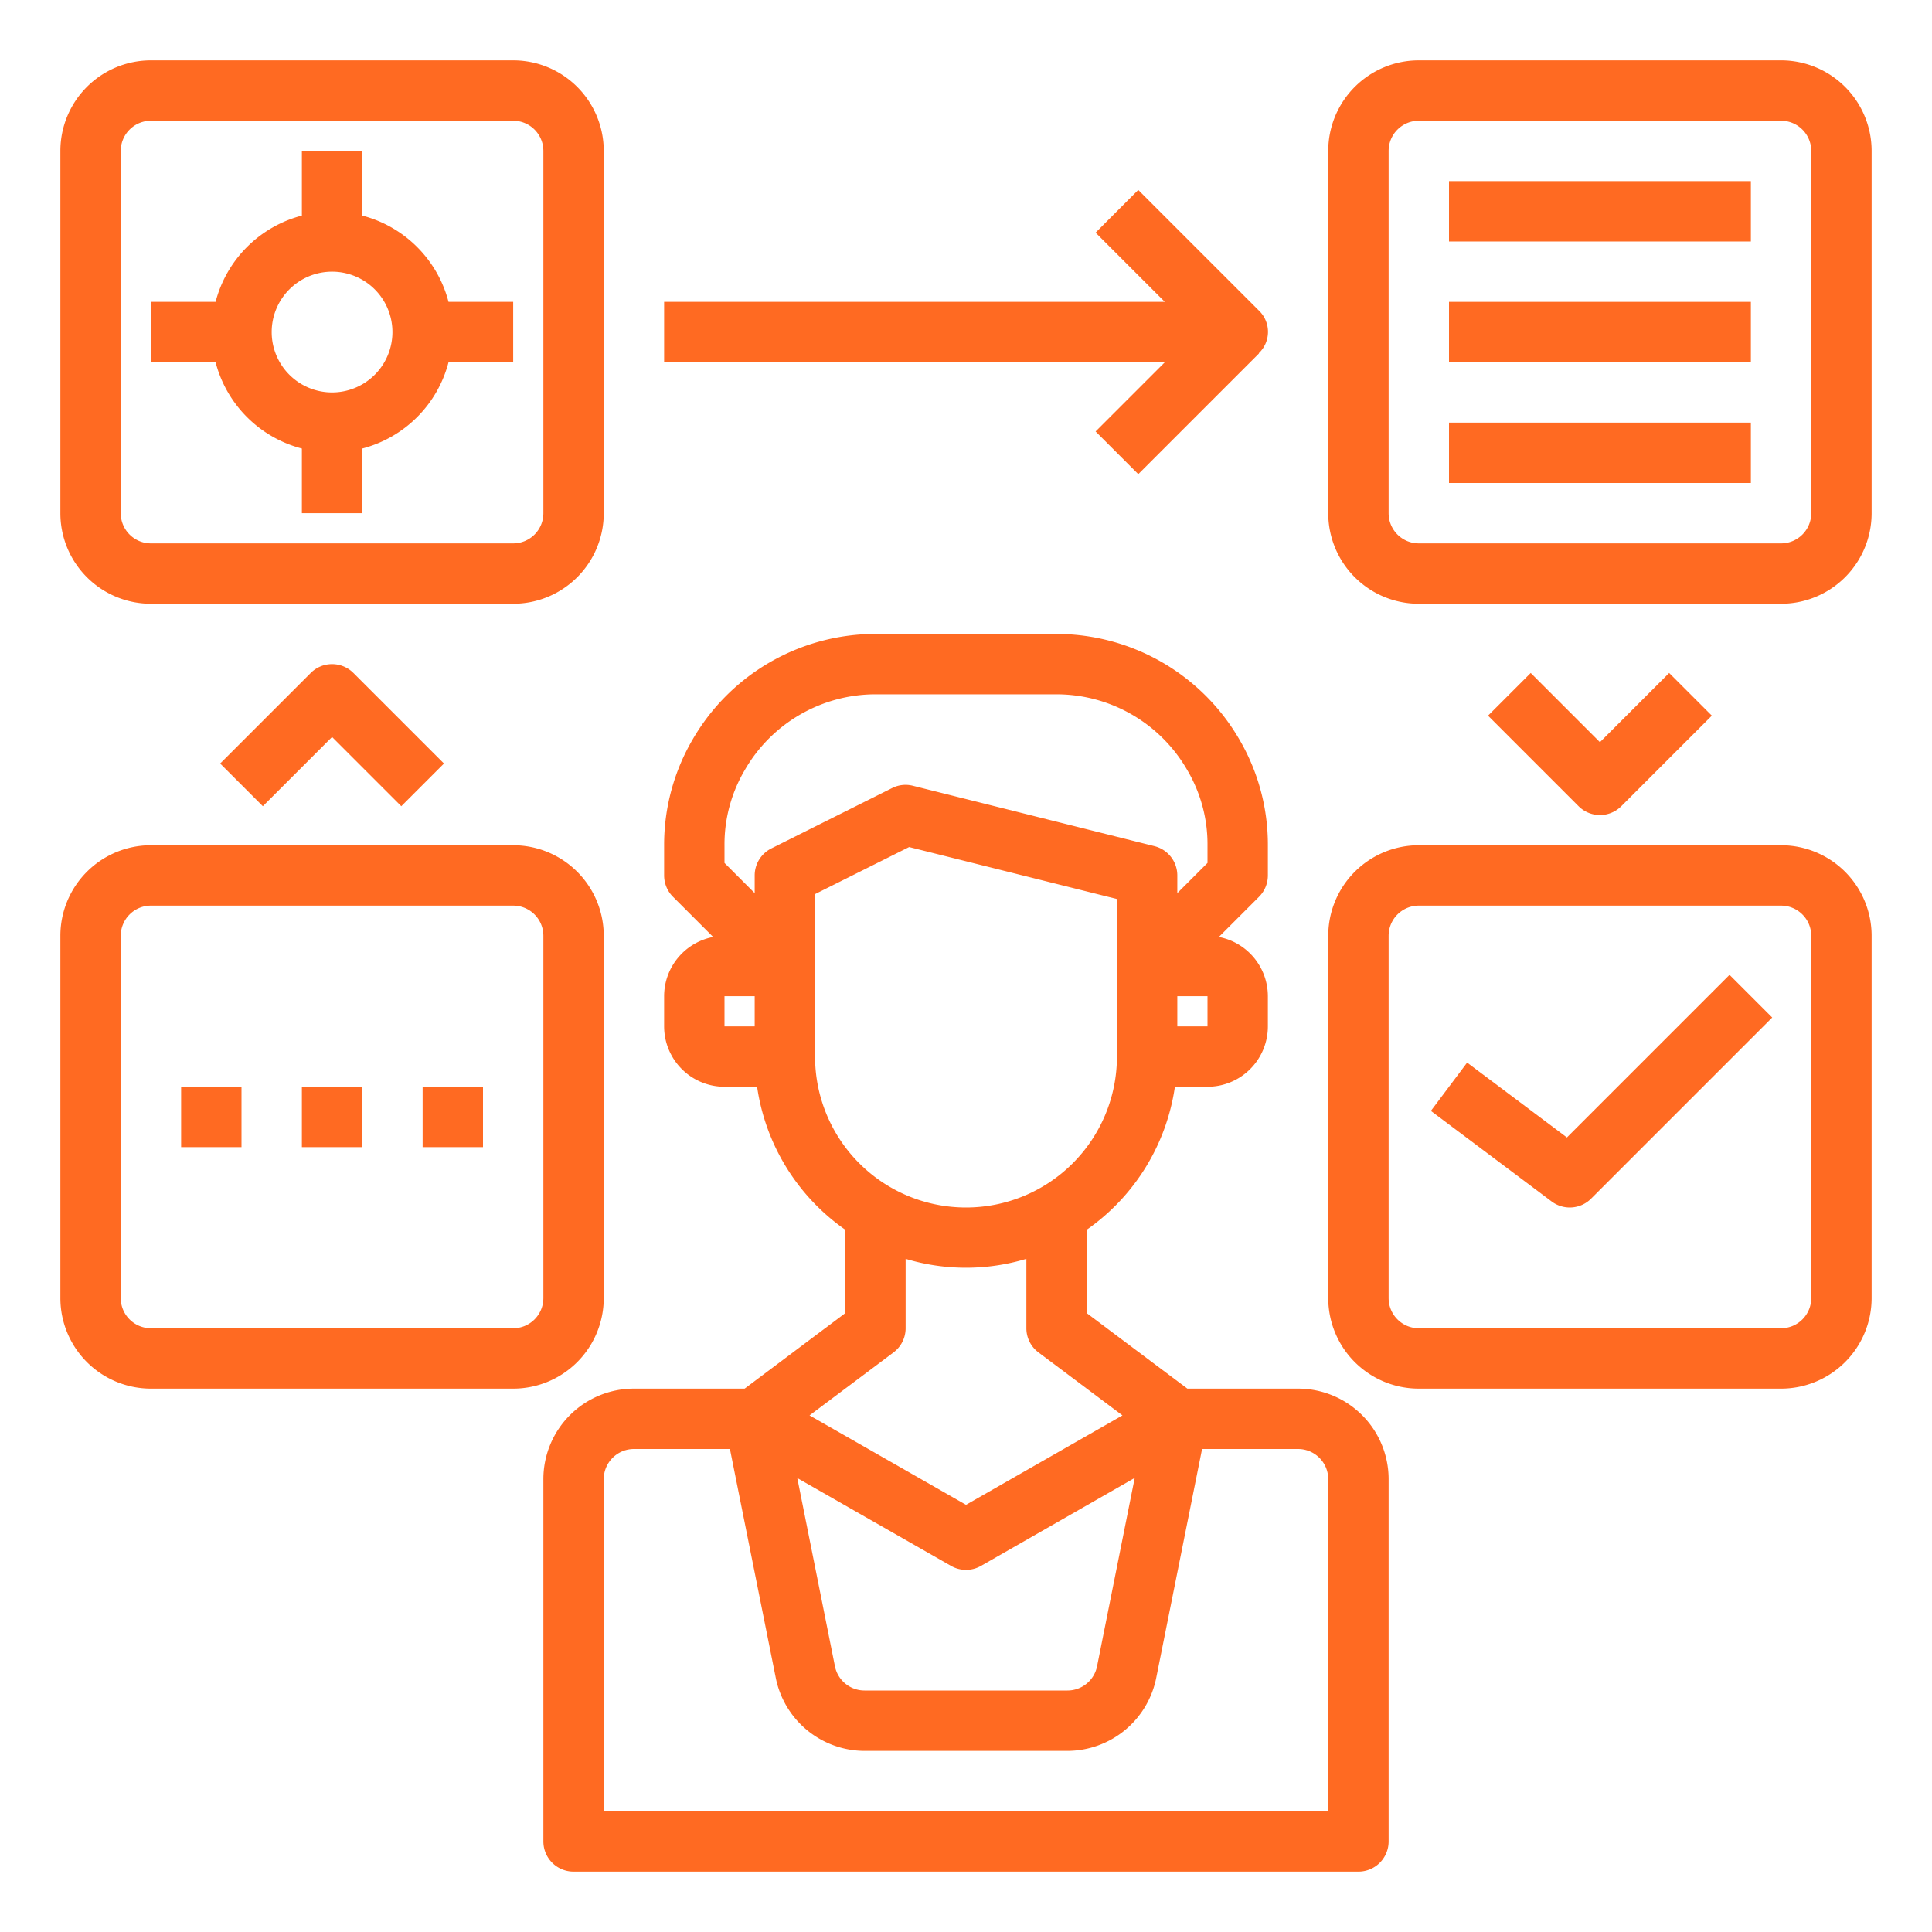
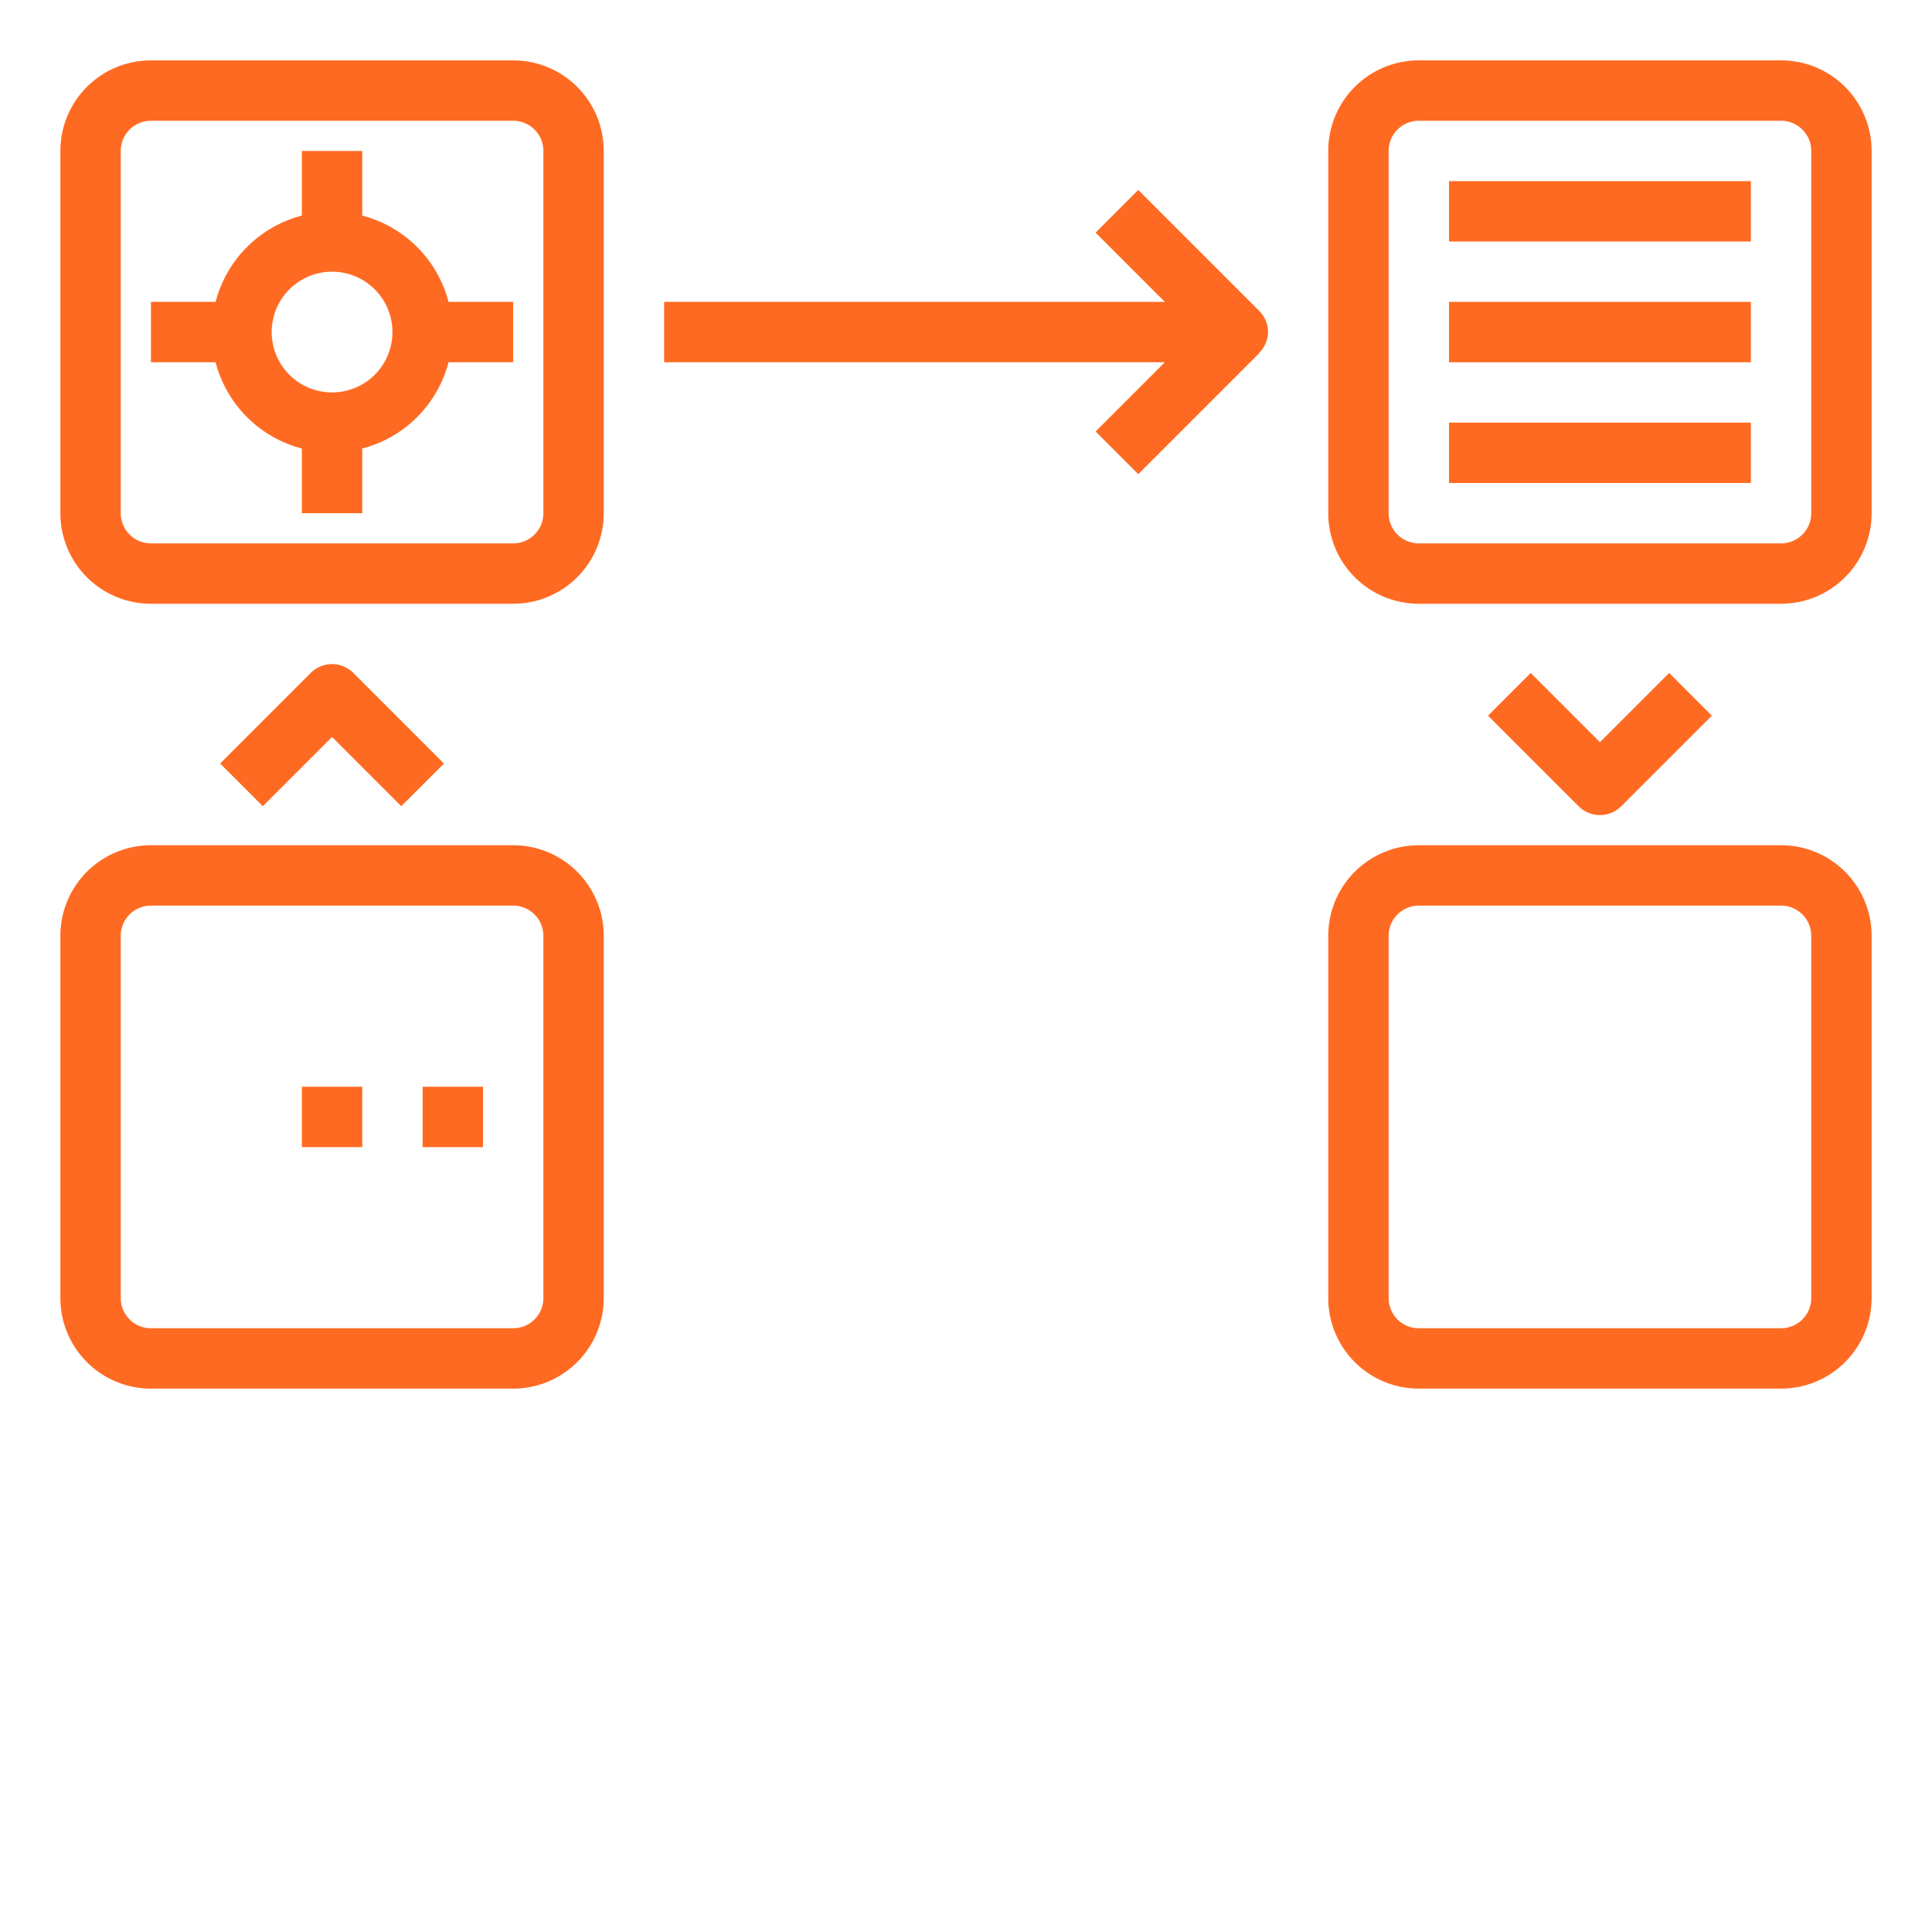
<svg xmlns="http://www.w3.org/2000/svg" width="512" height="512" x="0" y="0" viewBox="0 0 64 64" style="enable-background:new 0 0 512 512" xml:space="preserve" class="">
  <g>
    <g id="Workflow">
-       <path d="M43,46H39.333L36,43.5V40.736A7,7,0,0,0,38.92,36H40a2,2,0,0,0,2-2V33a2,2,0,0,0-1.624-1.962l1.331-1.331A1,1,0,0,0,42,29V28a6.9,6.9,0,0,0-.942-3.5A7.01,7.01,0,0,0,35,21H29a7,7,0,0,0-6.052,3.491A6.908,6.908,0,0,0,22,28v1a1,1,0,0,0,.293.707l1.331,1.331A2,2,0,0,0,22,33v1a2,2,0,0,0,2,2h1.08A7,7,0,0,0,28,40.736V43.5L24.667,46H21a3,3,0,0,0-3,3V61a1,1,0,0,0,1,1H45a1,1,0,0,0,1-1V49A3,3,0,0,0,43,46ZM40,34H39V33h1ZM24,28a4.841,4.841,0,0,1,.677-2.5A5,5,0,0,1,29,23h6a5,5,0,0,1,4.329,2.509A4.831,4.831,0,0,1,40,28v.586l-1,1V29a1,1,0,0,0-.758-.97l-8-2a.99.99,0,0,0-.689.075l-4,2A1,1,0,0,0,25,29v.586l-1-1Zm0,5h1v1H24Zm3,2V29.618l3.116-1.558L37,29.781V35a5,5,0,0,1-10,0Zm2.6,9.8A1,1,0,0,0,30,44v-2.3a6.927,6.927,0,0,0,4,0V44a1,1,0,0,0,.4.8l2.783,2.087L32,49.849l-5.183-2.962Zm7.989,4.158L36.341,55.2a1,1,0,0,1-.981.8H28.64a1,1,0,0,1-.981-.8l-1.248-6.238,5.093,2.91a1,1,0,0,0,.992,0ZM44,60H20V49a1,1,0,0,1,1-1h3.18L25.7,55.588A3.008,3.008,0,0,0,28.64,58h6.72A3.008,3.008,0,0,0,38.3,55.589L39.82,48H43a1,1,0,0,1,1,1Z" fill="#ff6a22" data-original="#000000" />
      <path d="M59,2H47a3,3,0,0,0-3,3V17a3,3,0,0,0,3,3H59a3,3,0,0,0,3-3V5A3,3,0,0,0,59,2Zm1,15a1,1,0,0,1-1,1H47a1,1,0,0,1-1-1V5a1,1,0,0,1,1-1H59a1,1,0,0,1,1,1Z" fill="#ff6a22" data-original="#000000" />
-       <path d="M51.906,37.68,48.6,35.2l-1.2,1.6,4,3a1,1,0,0,0,1.307-.093l6-6-1.414-1.414Z" fill="#ff6a22" data-original="#000000" />
      <path d="M5,20H17a3,3,0,0,0,3-3V5a3,3,0,0,0-3-3H5A3,3,0,0,0,2,5V17A3,3,0,0,0,5,20ZM4,5A1,1,0,0,1,5,4H17a1,1,0,0,1,1,1V17a1,1,0,0,1-1,1H5a1,1,0,0,1-1-1Z" fill="#ff6a22" data-original="#000000" />
      <path d="M20,43V31a3,3,0,0,0-3-3H5a3,3,0,0,0-3,3V43a3,3,0,0,0,3,3H17A3,3,0,0,0,20,43Zm-2,0a1,1,0,0,1-1,1H5a1,1,0,0,1-1-1V31a1,1,0,0,1,1-1H17a1,1,0,0,1,1,1Z" fill="#ff6a22" data-original="#000000" />
      <path d="M10,14.858V17h2V14.858A3.991,3.991,0,0,0,14.858,12H17V10H14.858A3.991,3.991,0,0,0,12,7.142V5H10V7.142A3.991,3.991,0,0,0,7.142,10H5v2H7.142A3.991,3.991,0,0,0,10,14.858ZM11,9a2,2,0,1,1-2,2A2,2,0,0,1,11,9Z" fill="#ff6a22" data-original="#000000" />
      <path d="M36.293,14.293l1.414,1.414,4-4L41.7,11.7a.974.974,0,0,0,.006-1.408l-4-4L36.293,7.707,38.586,10H22v2H38.586Z" fill="#ff6a22" data-original="#000000" />
      <path d="M10.293,22.293l-3,3,1.414,1.414L11,24.414l2.293,2.293,1.414-1.414-3-3A1,1,0,0,0,10.293,22.293Z" fill="#ff6a22" data-original="#000000" />
      <path d="M59,28H47a3,3,0,0,0-3,3V43a3,3,0,0,0,3,3H59a3,3,0,0,0,3-3V31A3,3,0,0,0,59,28Zm1,15a1,1,0,0,1-1,1H47a1,1,0,0,1-1-1V31a1,1,0,0,1,1-1H59a1,1,0,0,1,1,1Z" fill="#ff6a22" data-original="#000000" />
      <path d="M53.707,26.707l3-3-1.414-1.414L53,24.586l-2.293-2.293-1.414,1.414,3,3a1,1,0,0,0,1.414,0Z" fill="#ff6a22" data-original="#000000" />
      <rect x="48" y="6" width="10" height="2" fill="#ff6a22" data-original="#000000" />
      <rect x="48" y="10" width="10" height="2" fill="#ff6a22" data-original="#000000" />
      <rect x="48" y="14" width="10" height="2" fill="#ff6a22" data-original="#000000" />
      <rect x="10" y="36" width="2" height="2" fill="#ff6a22" data-original="#000000" />
      <rect x="14" y="36" width="2" height="2" fill="#ff6a22" data-original="#000000" />
-       <rect x="6" y="36" width="2" height="2" fill="#ff6a22" data-original="#000000" />
    </g>
  </g>
</svg>